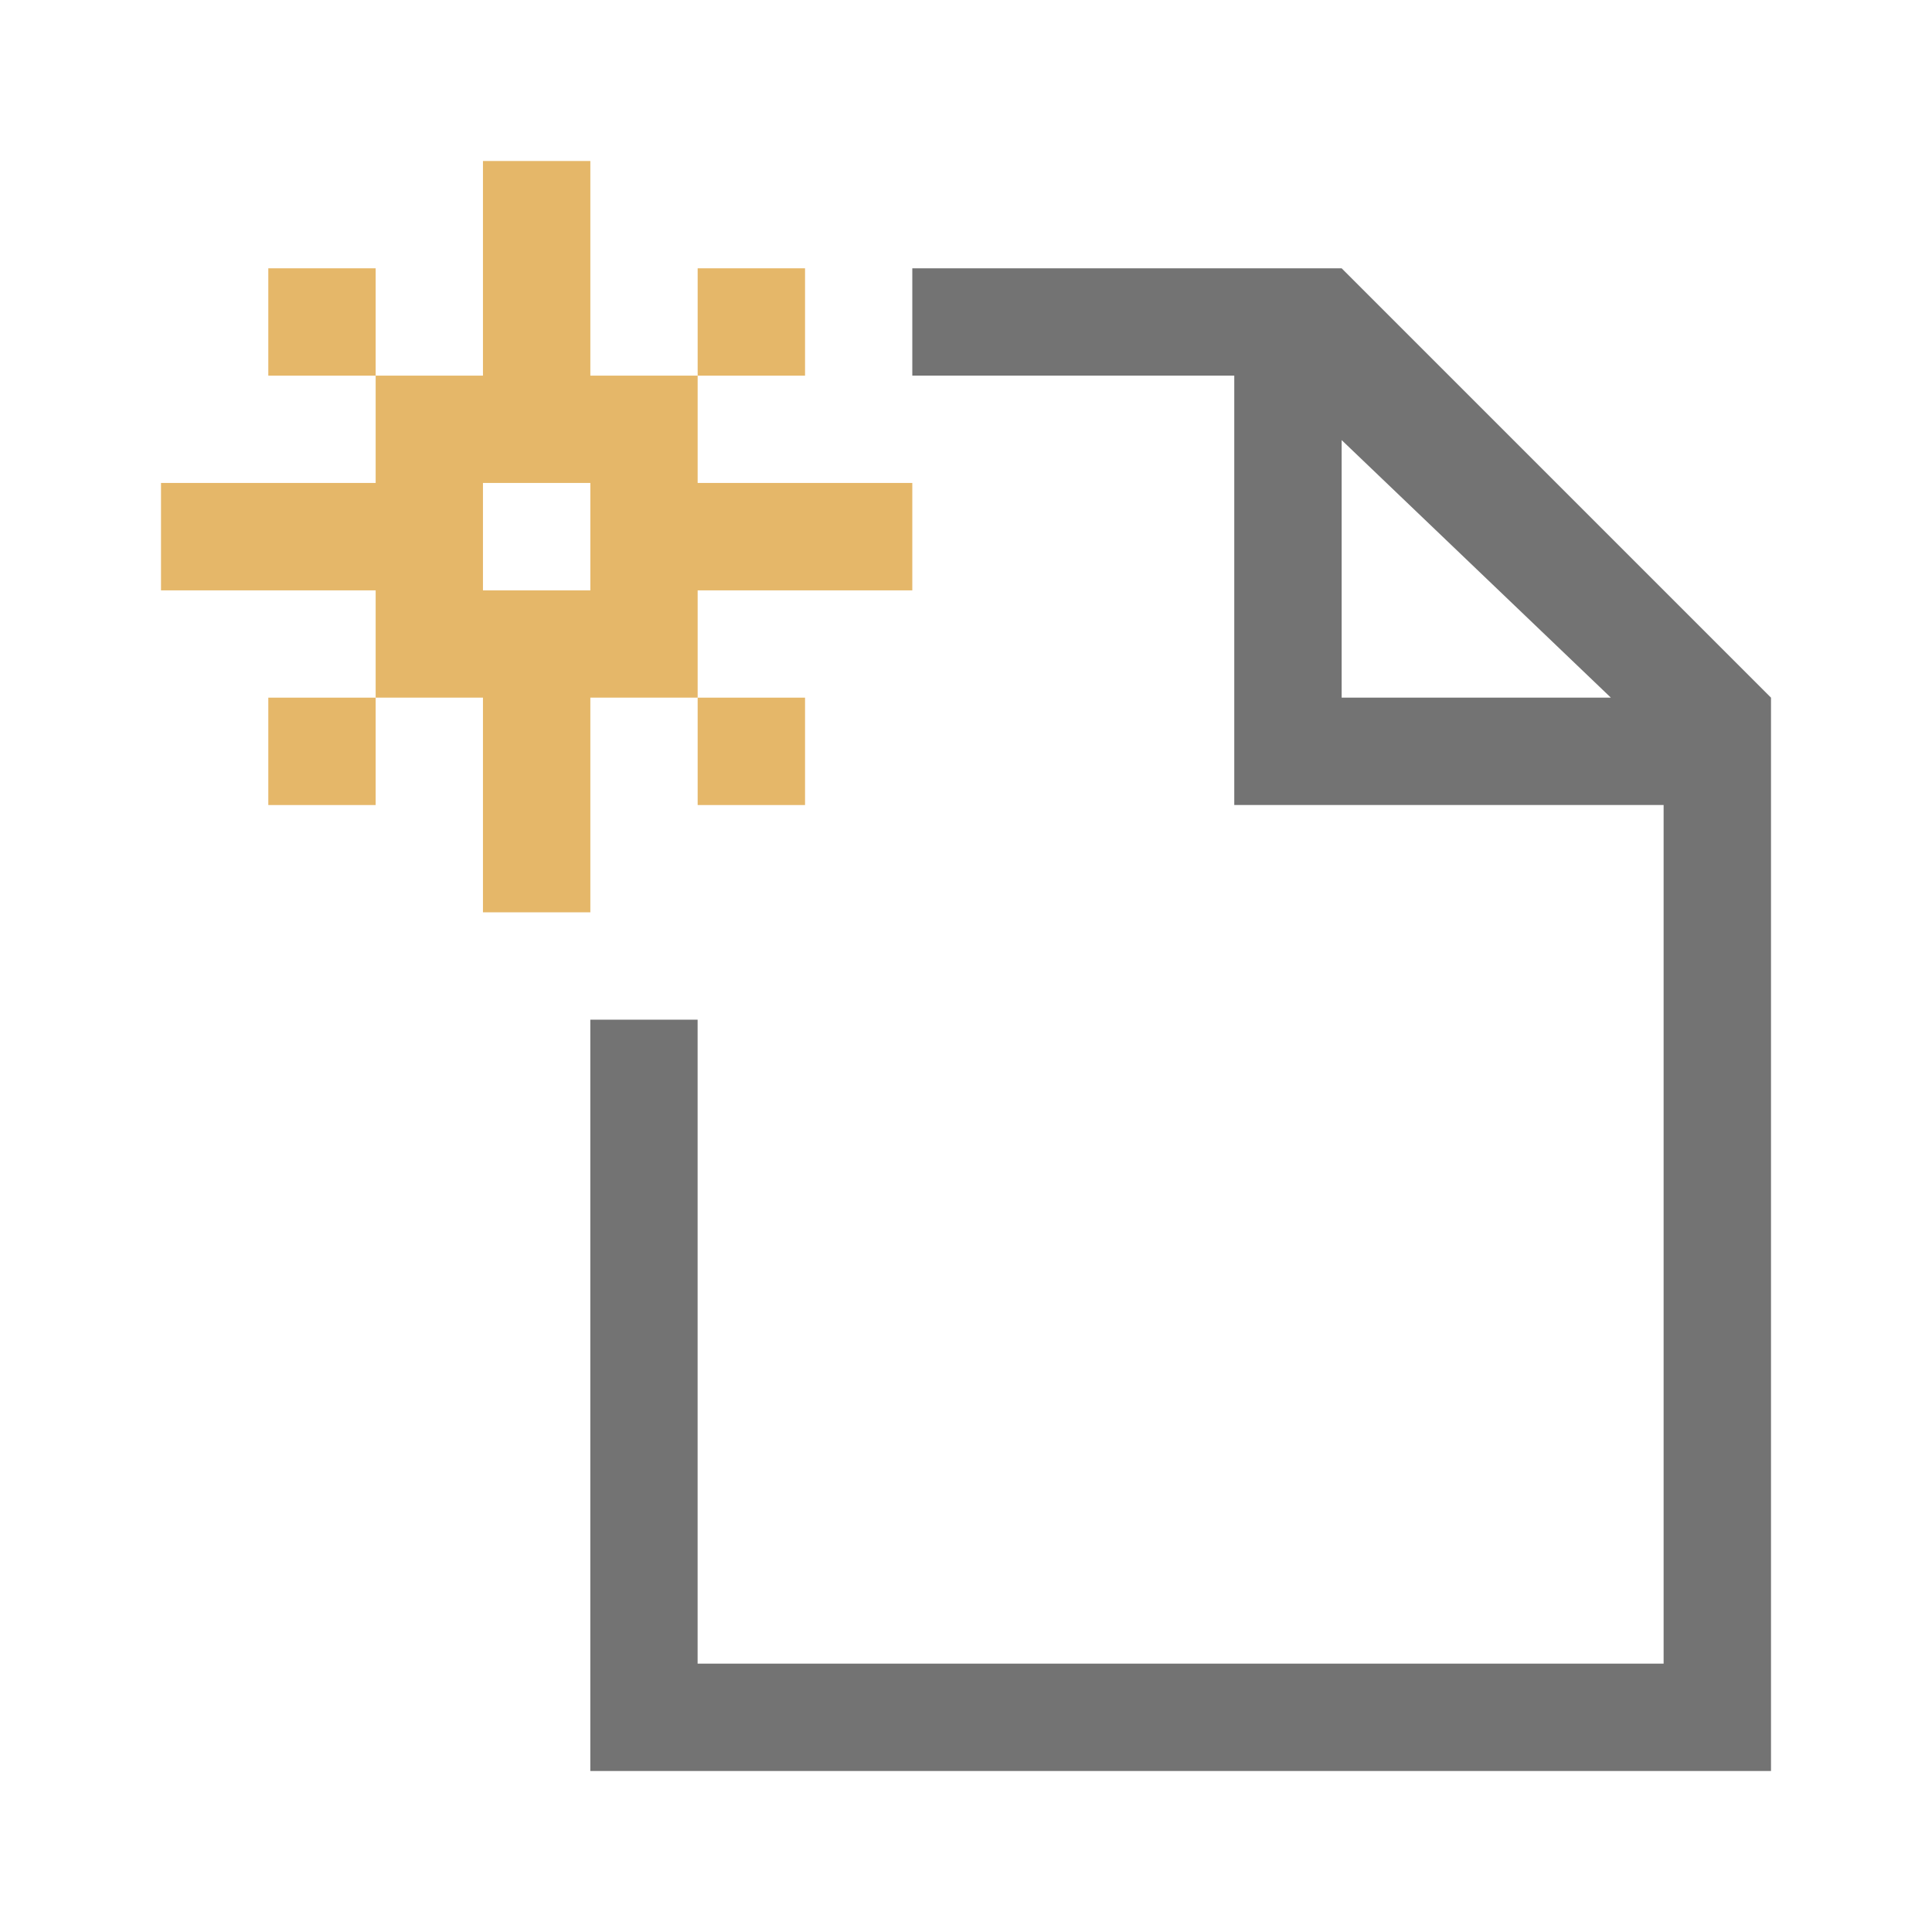
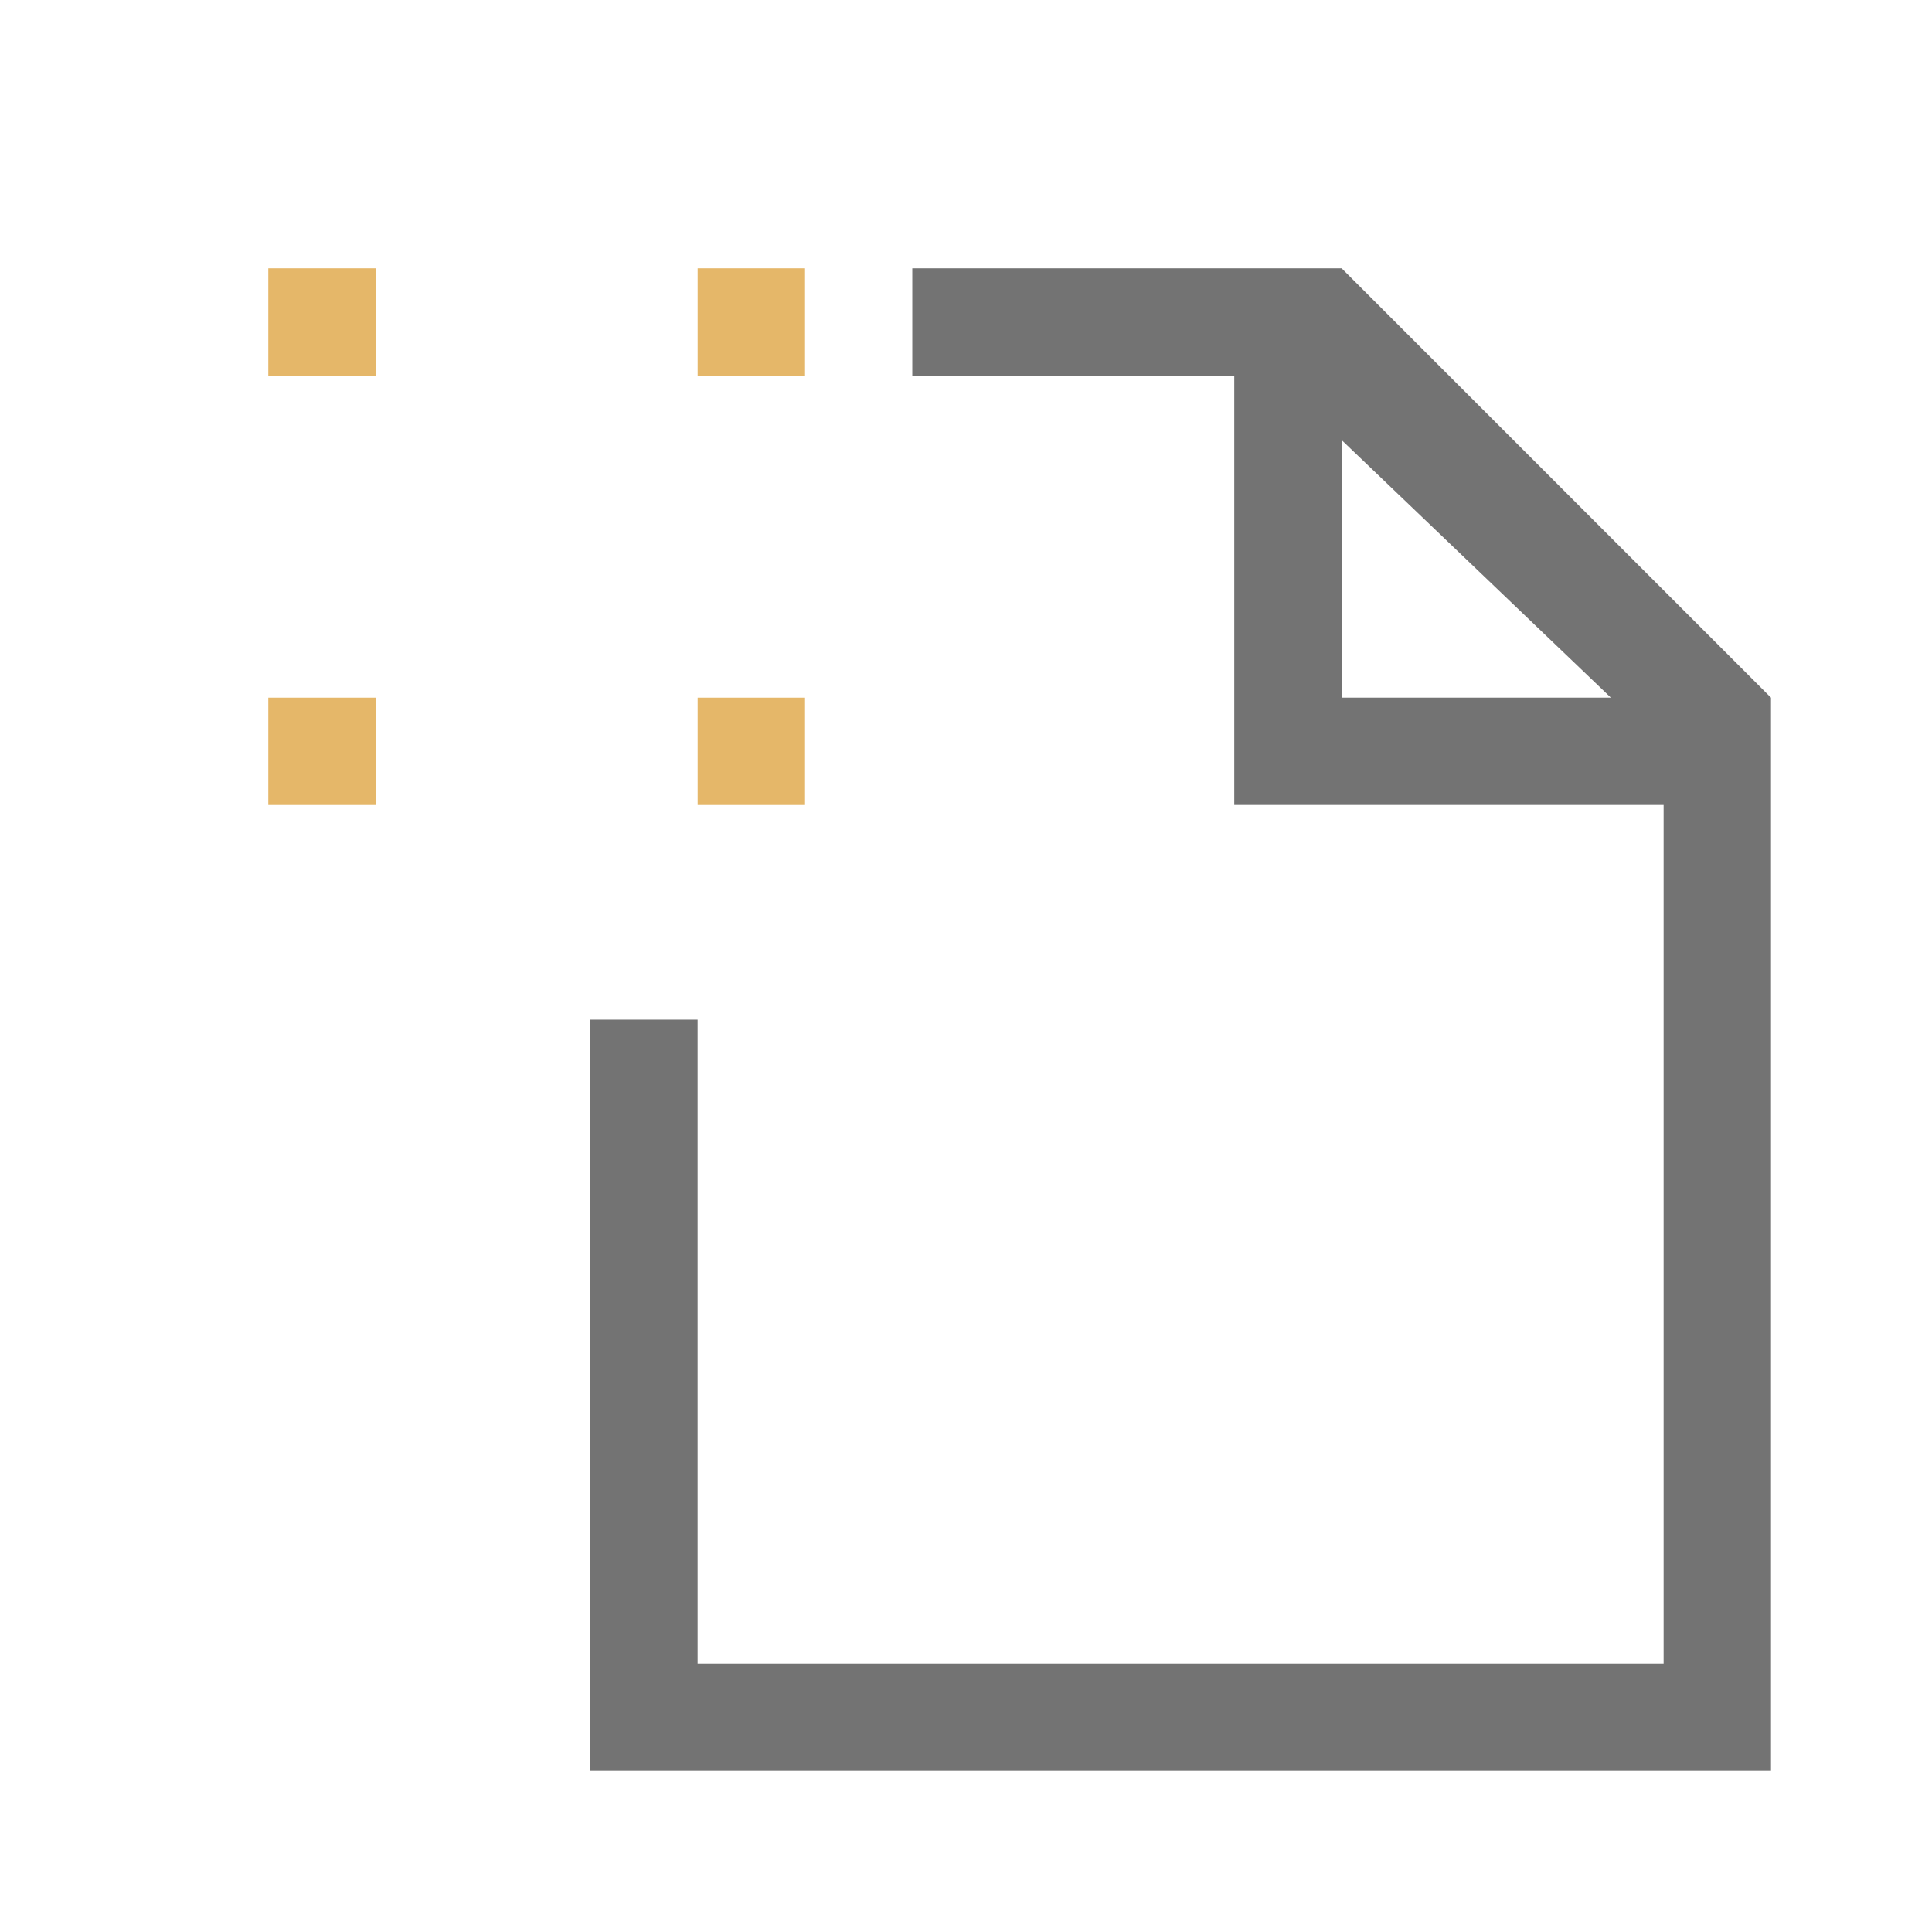
<svg xmlns="http://www.w3.org/2000/svg" version="1.1" id="Ebene_1" x="0px" y="0px" width="48px" height="48px" viewBox="0 0 48 48" enable-background="new 0 0 48 48" xml:space="preserve">
  <g>
    <path fill="#737373" d="M33.333,6.666H22.666v2.667h7.999V20l0,0l0,0h10.667v21.332h-24V25.334h-2.666V44H44V17.333L33.333,6.666z    M33.333,17.333v-6.399l6.689,6.399H33.333z" />
    <g>
-       <path fill="#E5B769" d="M22.666,14.667v-2.668h-5.333V9.333h-2.666V4h-2.668v5.333H9.333v2.666H4v2.668h5.333v2.666h2.666v5.333    h2.668v-5.333h2.666v-2.666H22.666z M14.667,14.667h-2.668v-2.668h2.668V14.667z" />
      <rect x="6.666" y="6.666" fill="#E5B769" width="2.667" height="2.667" />
      <rect x="17.333" y="6.666" fill="#E5B769" width="2.668" height="2.667" />
      <rect x="17.333" y="17.333" fill="#E5B769" width="2.668" height="2.668" />
      <rect x="6.666" y="17.333" fill="#E5B769" width="2.667" height="2.668" />
    </g>
  </g>
</svg>